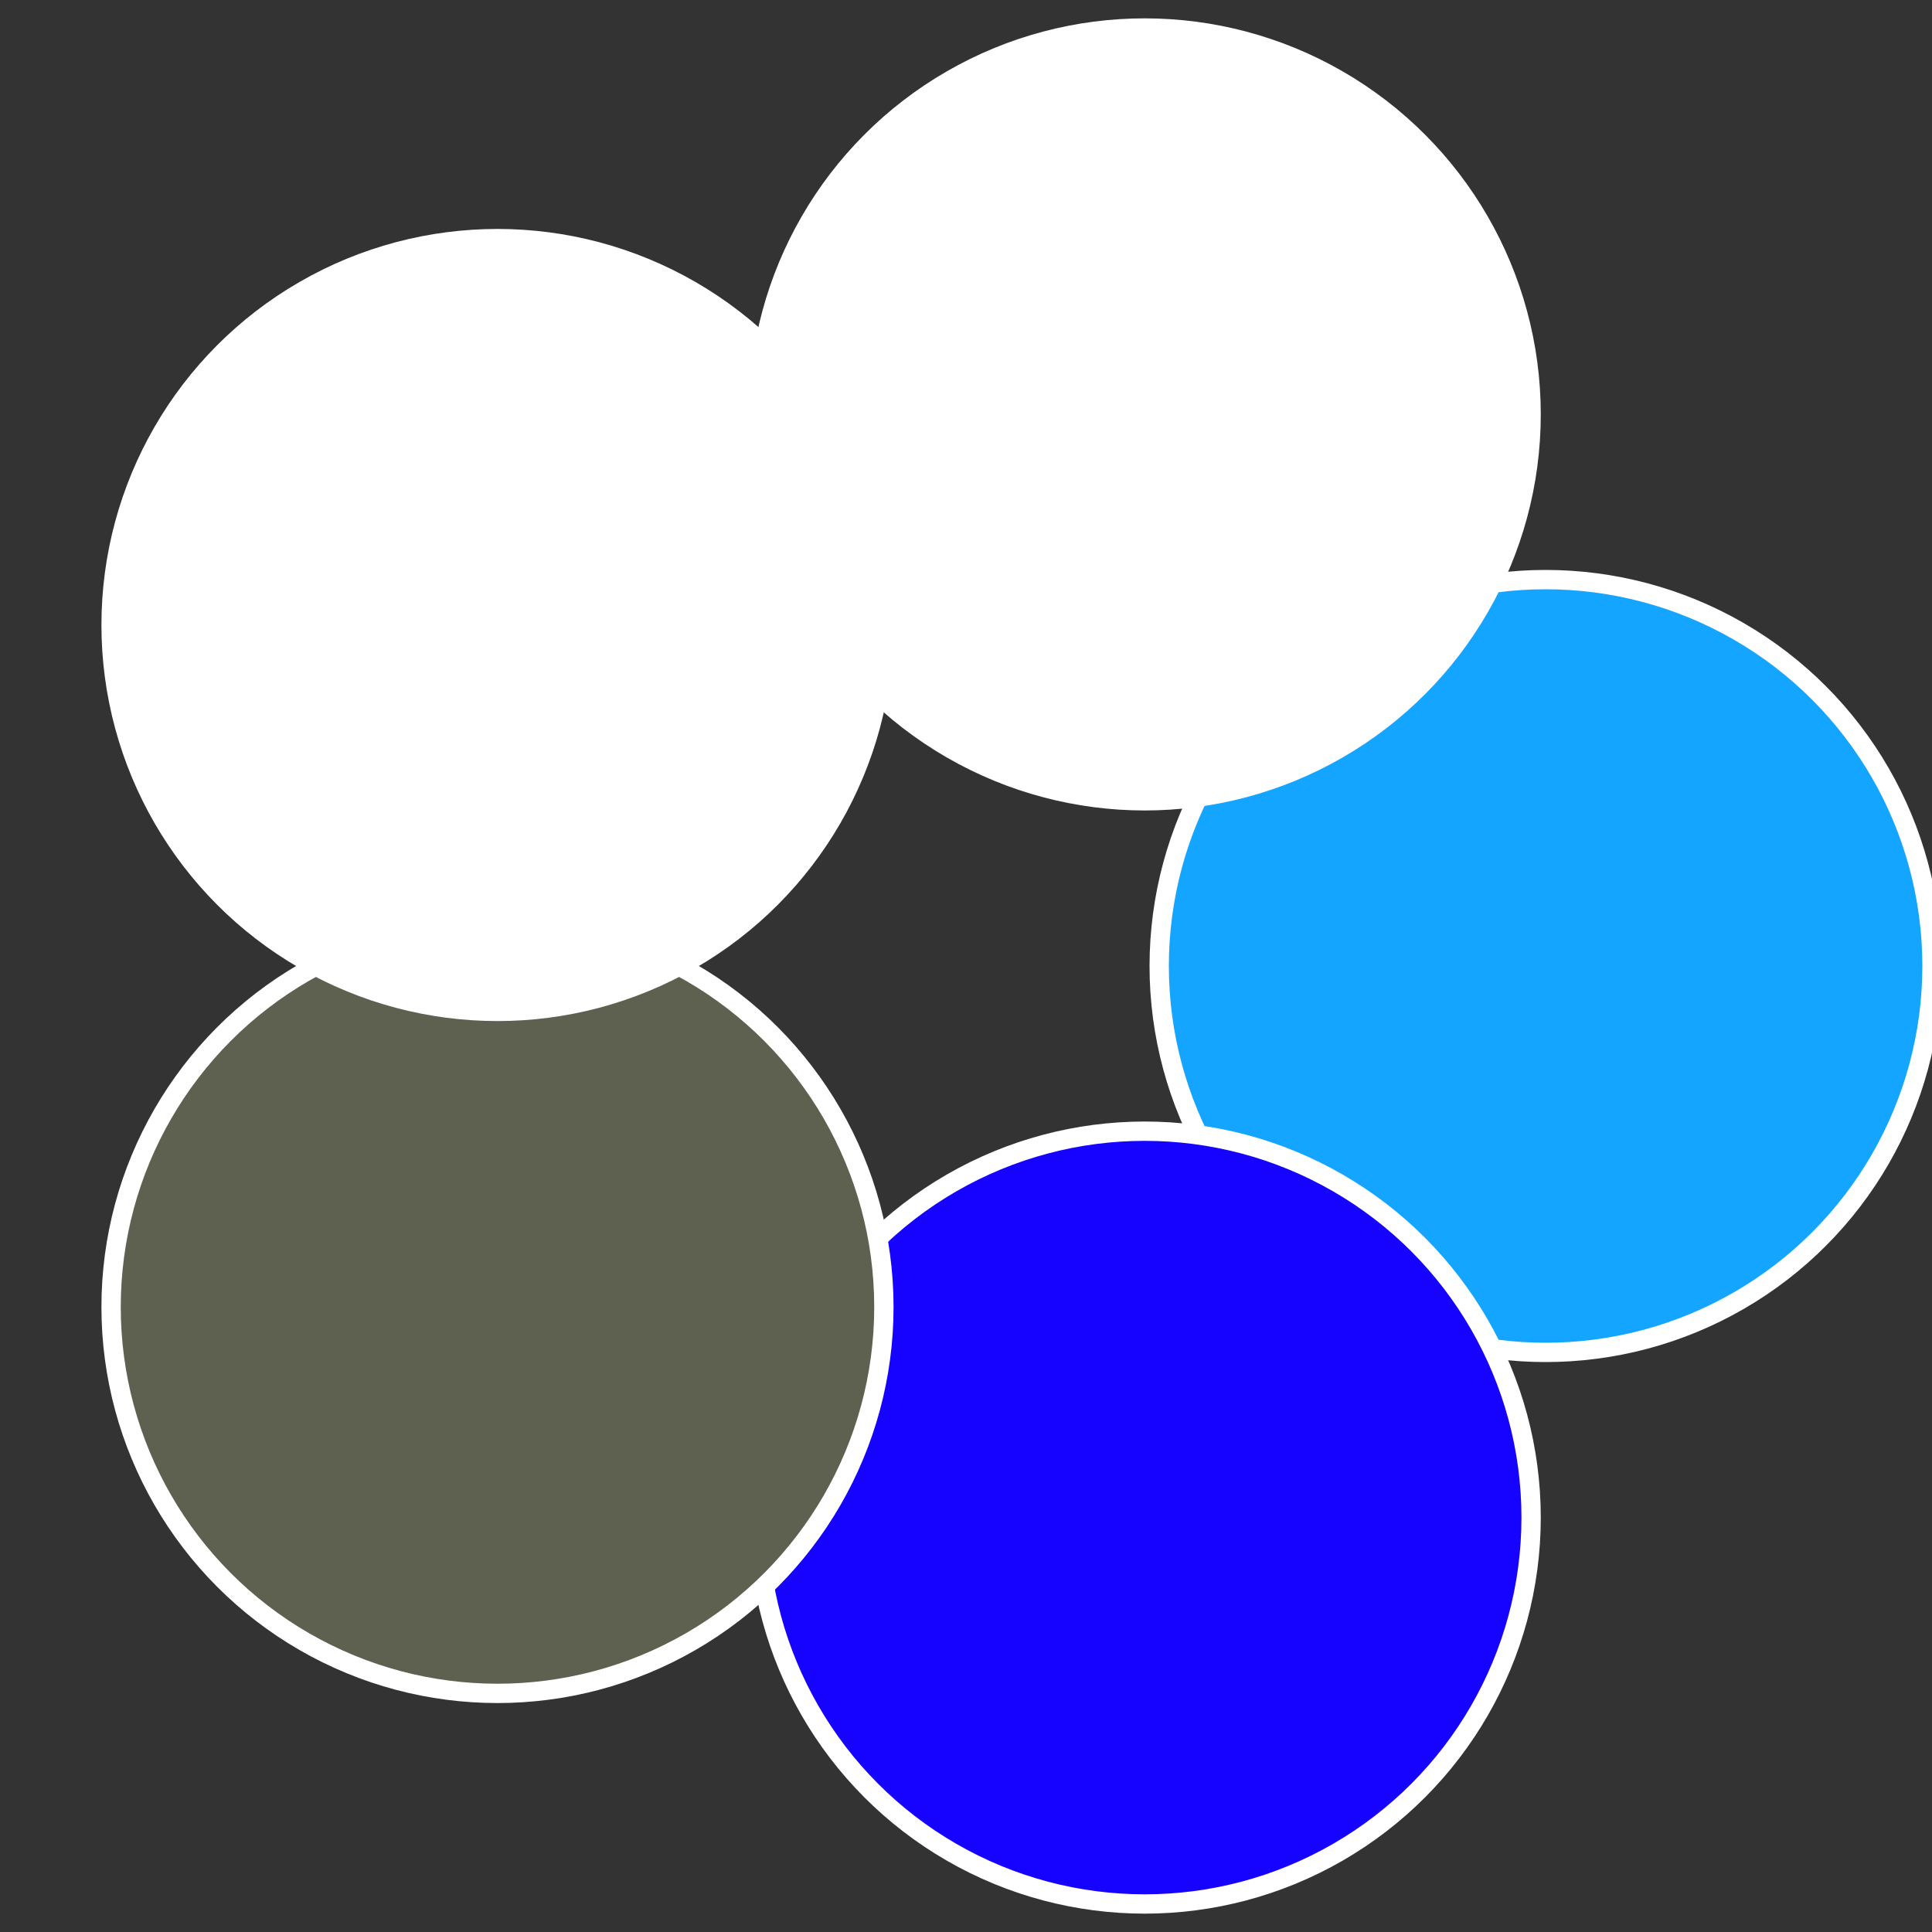
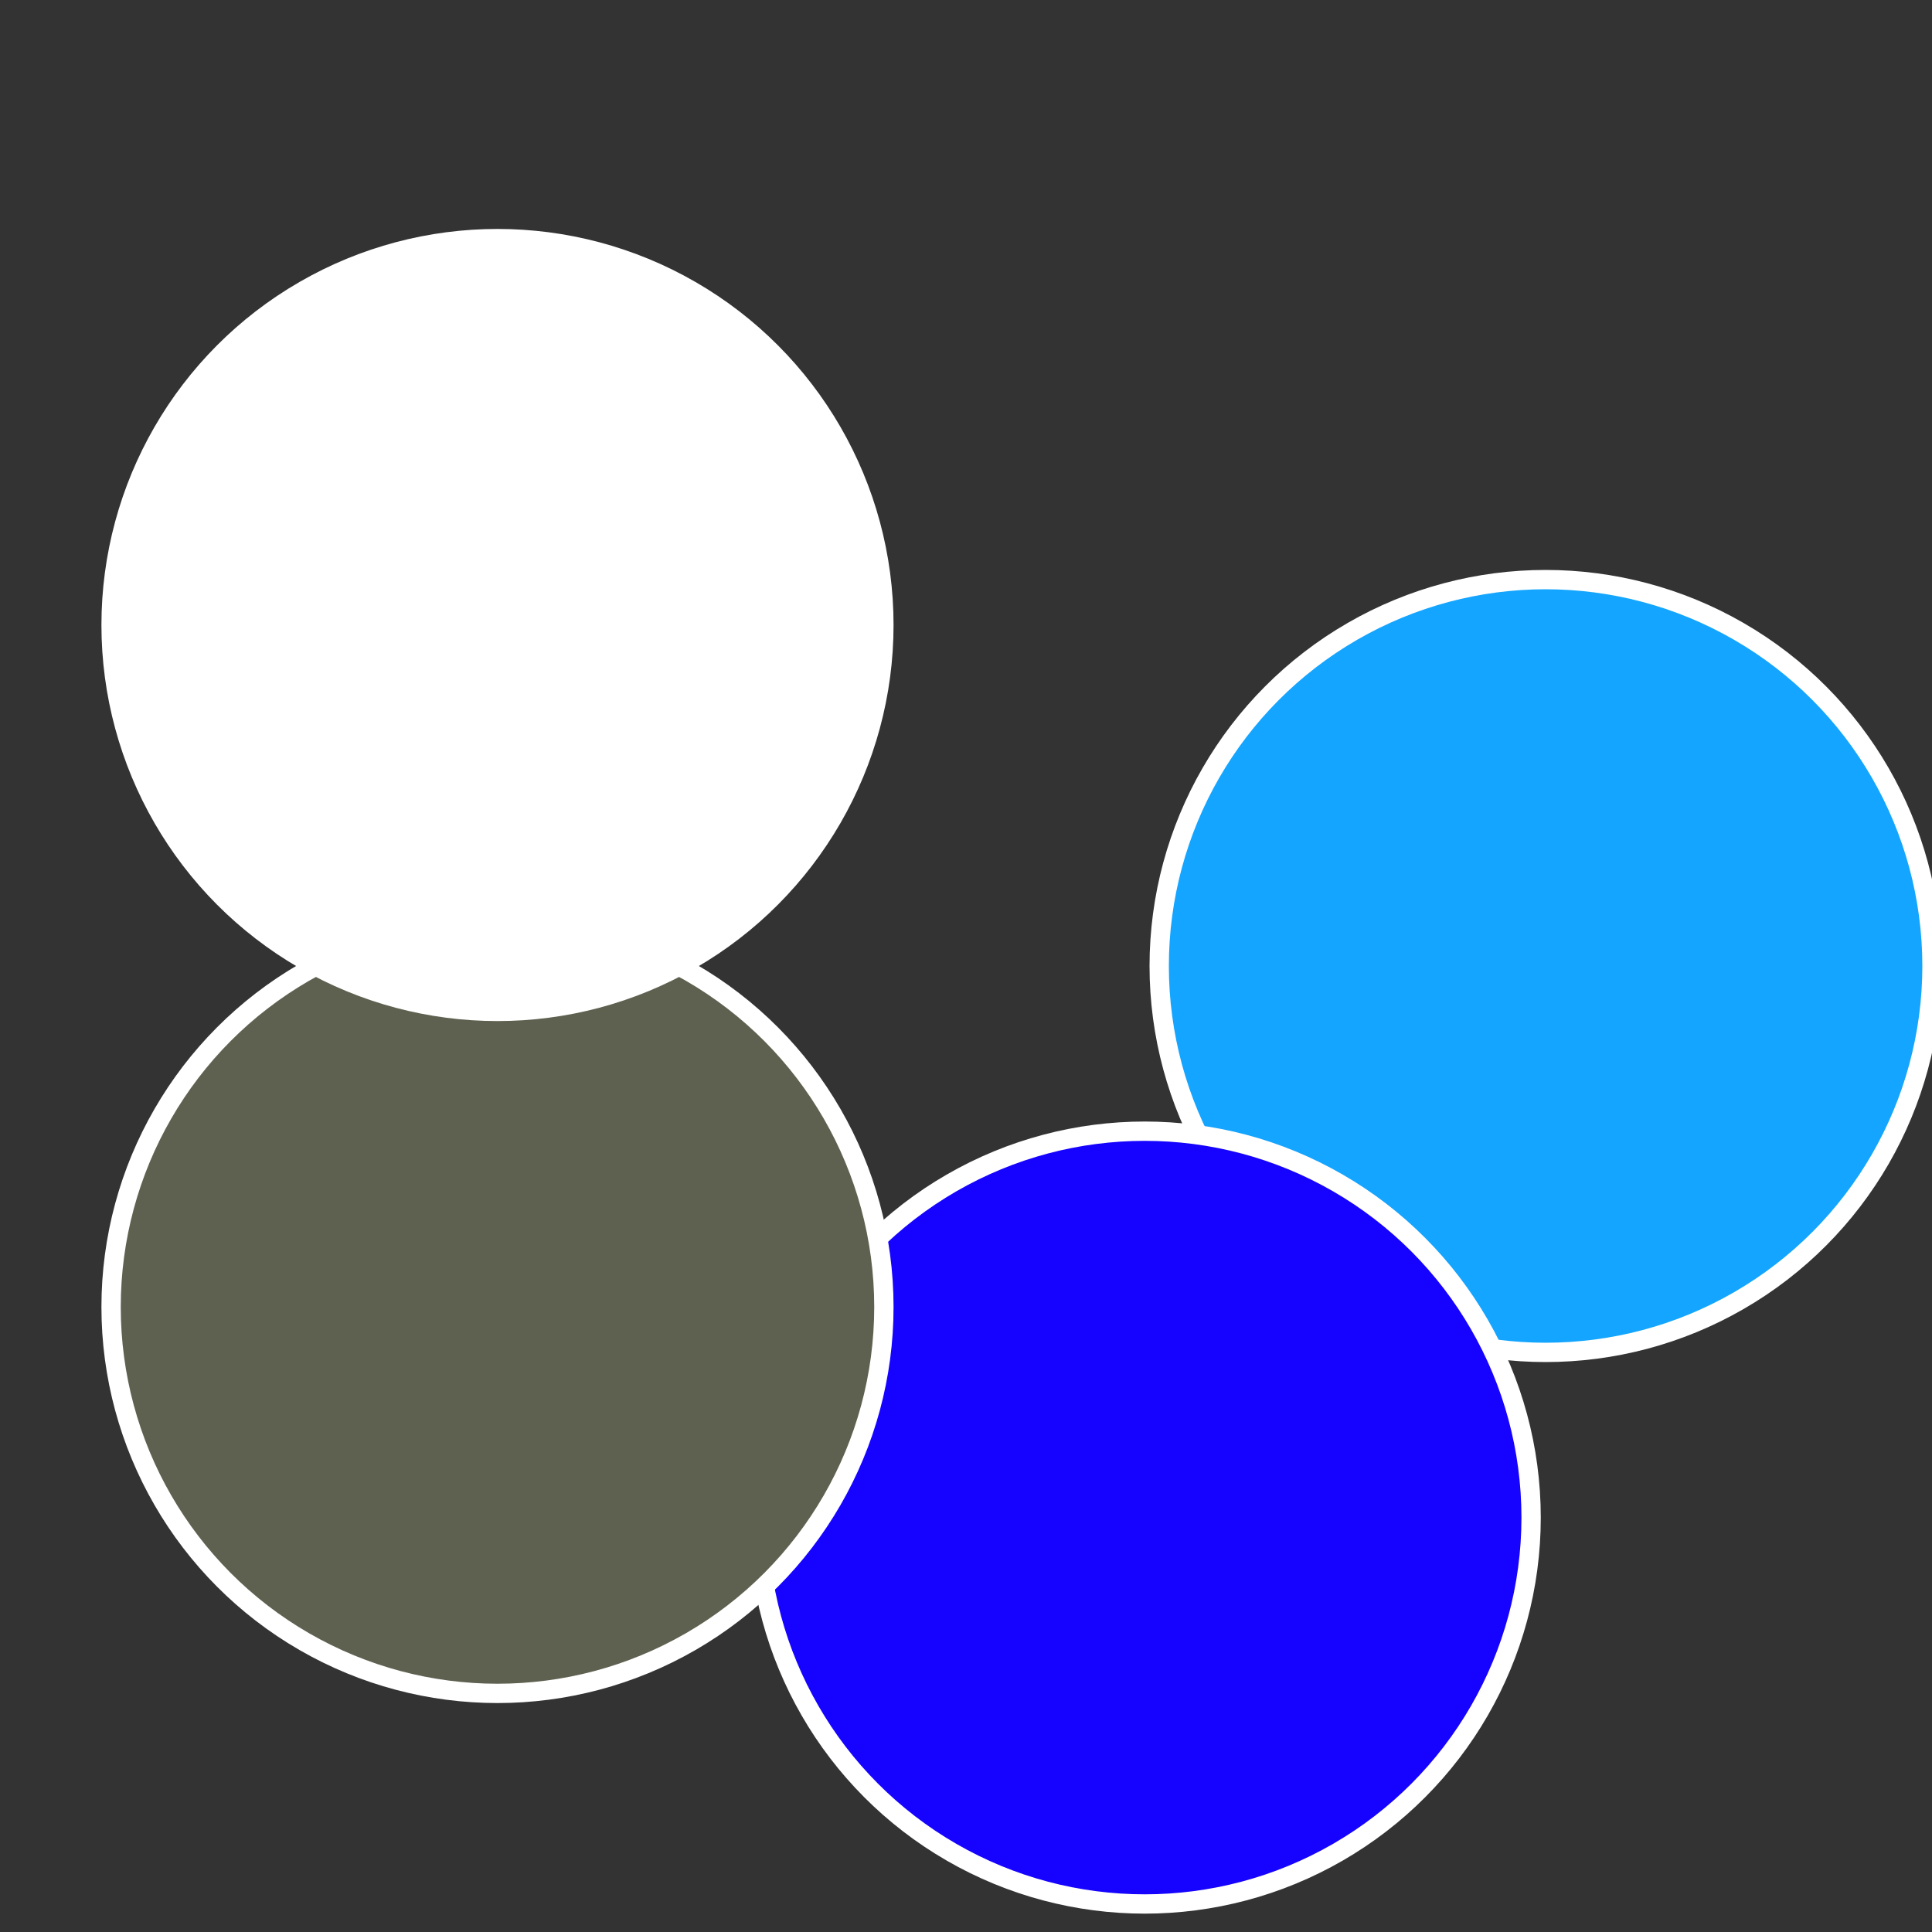
<svg xmlns="http://www.w3.org/2000/svg" width="500" height="500" viewBox="-1 -1 2 2">
  <rect x="-1" y="-1" width="2" height="2" fill="#333333" stroke="none" />
  <circle cx="0.6" cy="0" r="0.4" fill="#13a5ffffffffffffebf71503" stroke="#fff" stroke-width="1%" />
  <circle cx="0.185" cy="0.571" r="0.4" fill="#1503fffffffffffff2ceffffffffffffebf7" stroke="#fff" stroke-width="1%" />
  <circle cx="-0.485" cy="0.353" r="0.4" fill="#5f61503ffffffffffffebf7" stroke="#fff" stroke-width="1%" />
  <circle cx="-0.485" cy="-0.353" r="0.4" fill="#ffffffffffffebf7150333a" stroke="#fff" stroke-width="1%" />
-   <circle cx="0.185" cy="-0.571" r="0.4" fill="#ffffffffffffebf7fffffffffffff58b1503" stroke="#fff" stroke-width="1%" />
</svg>